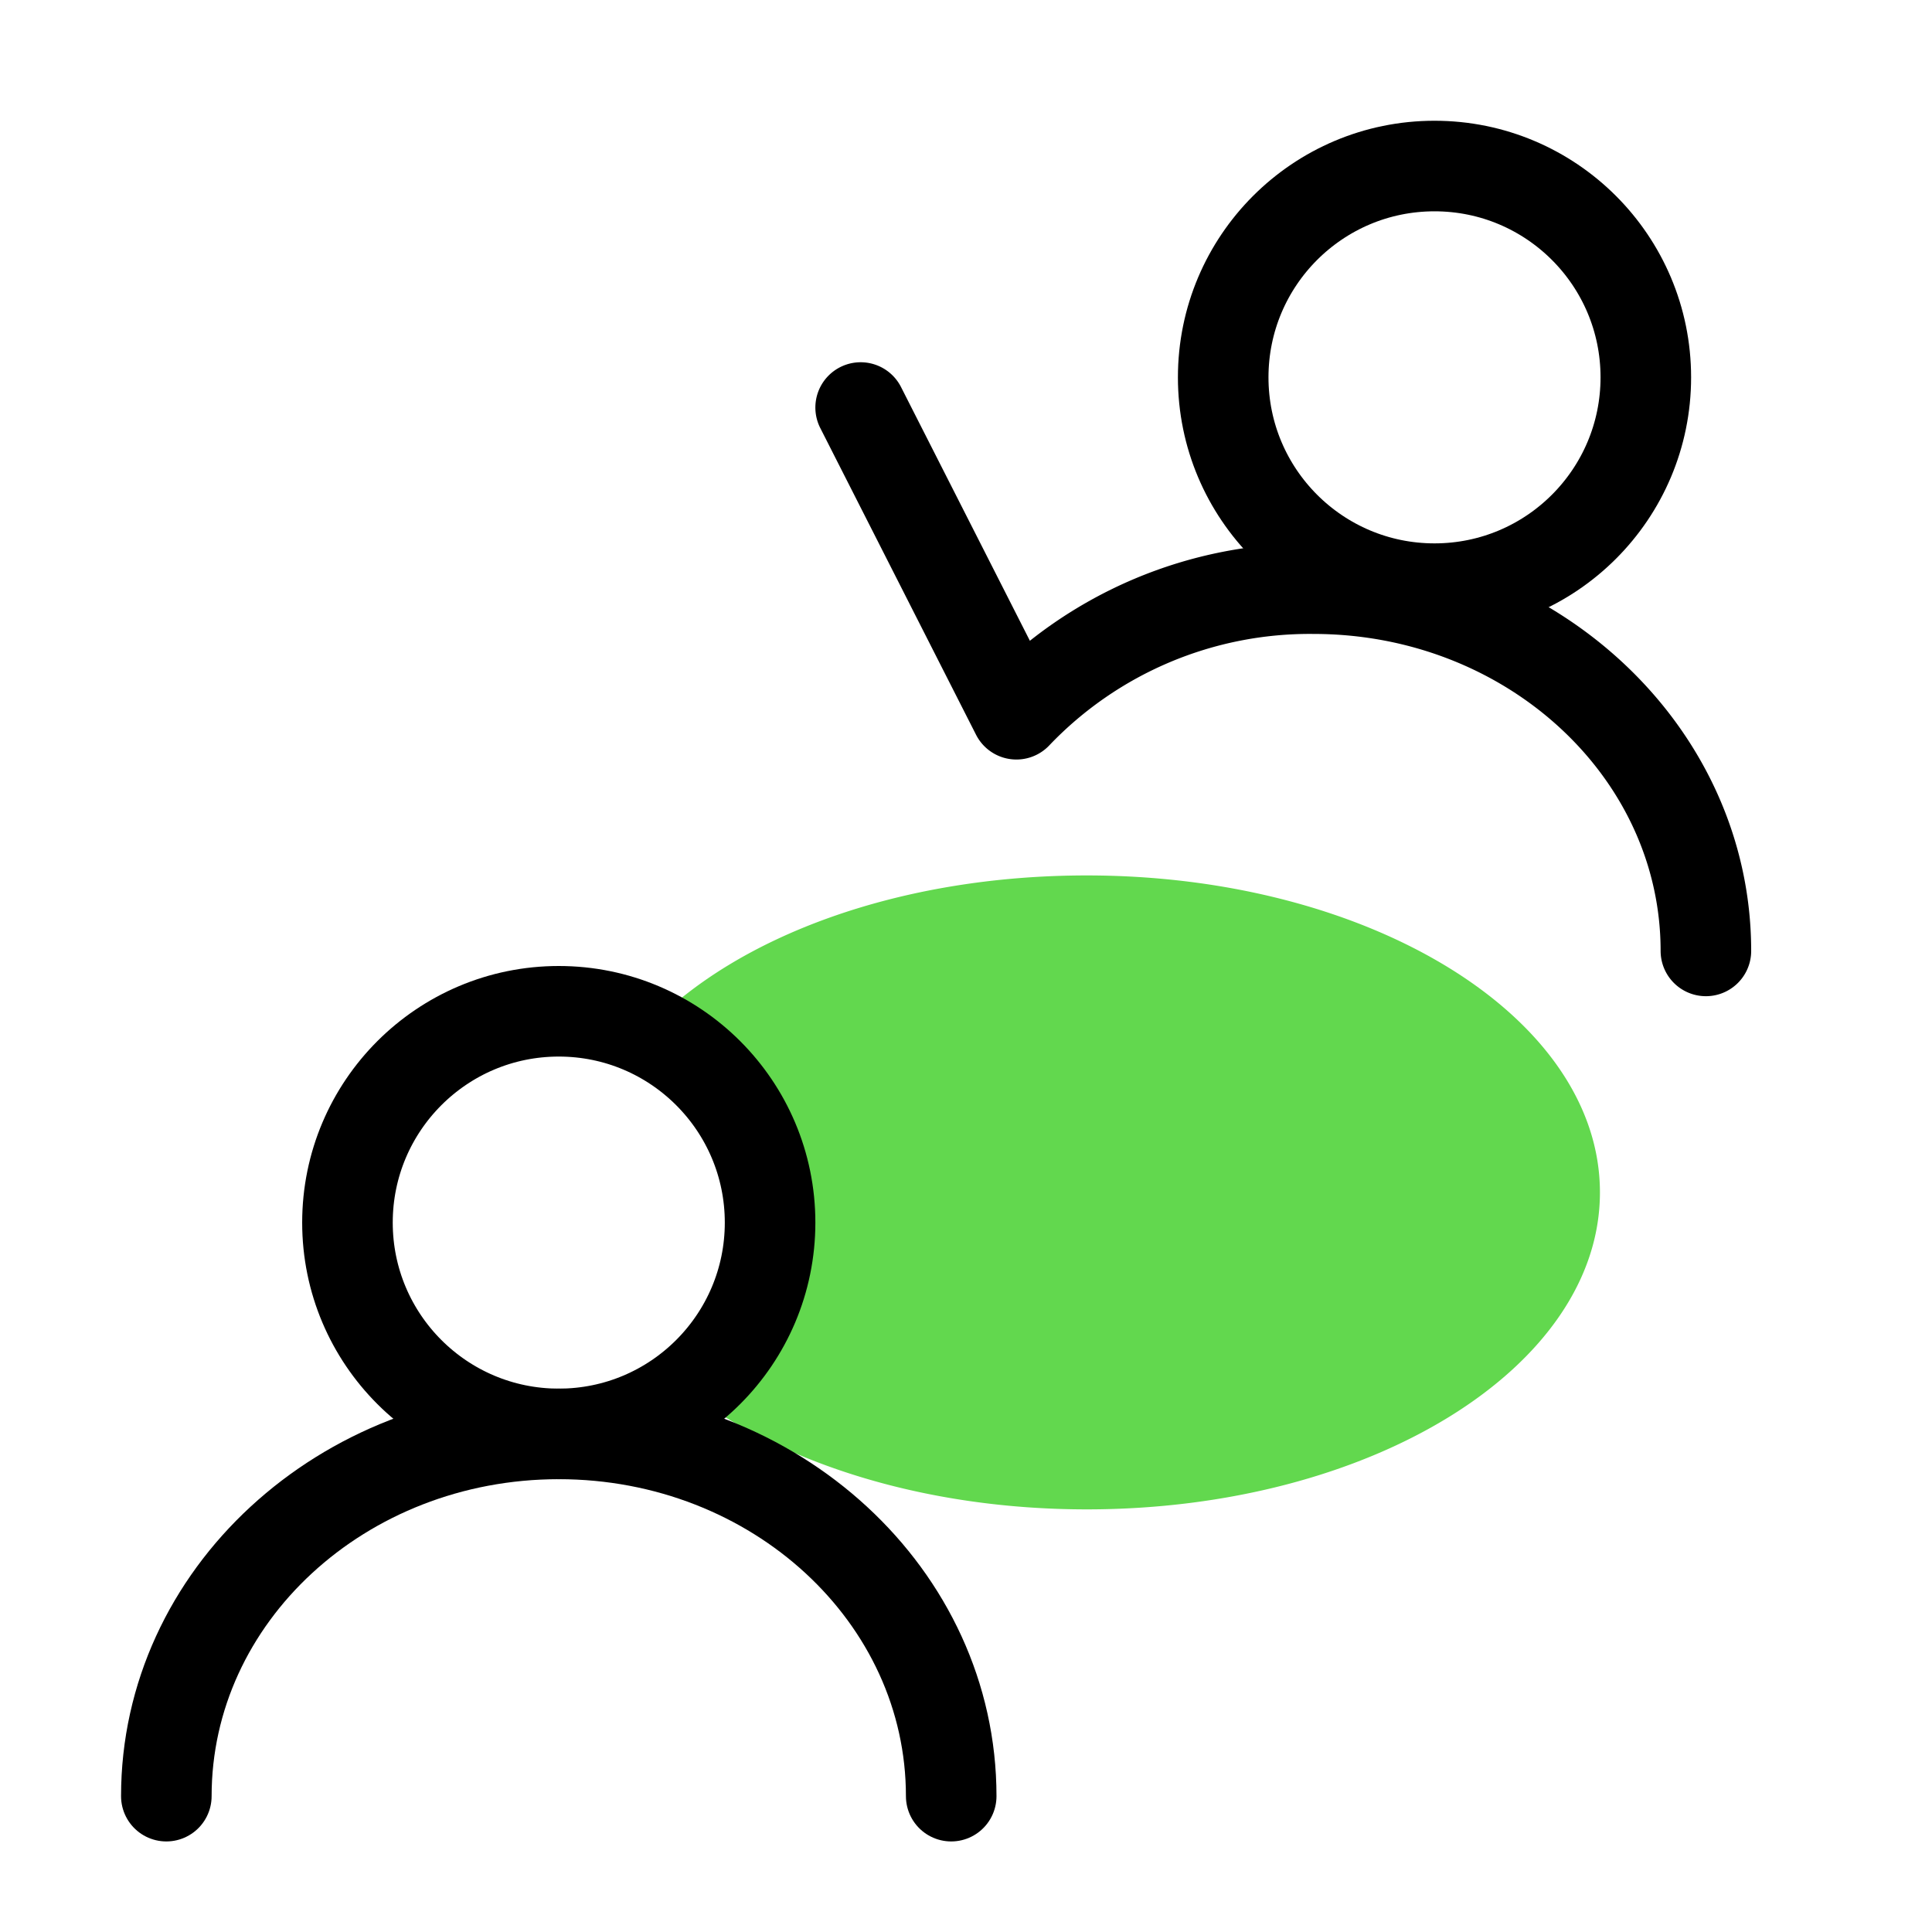
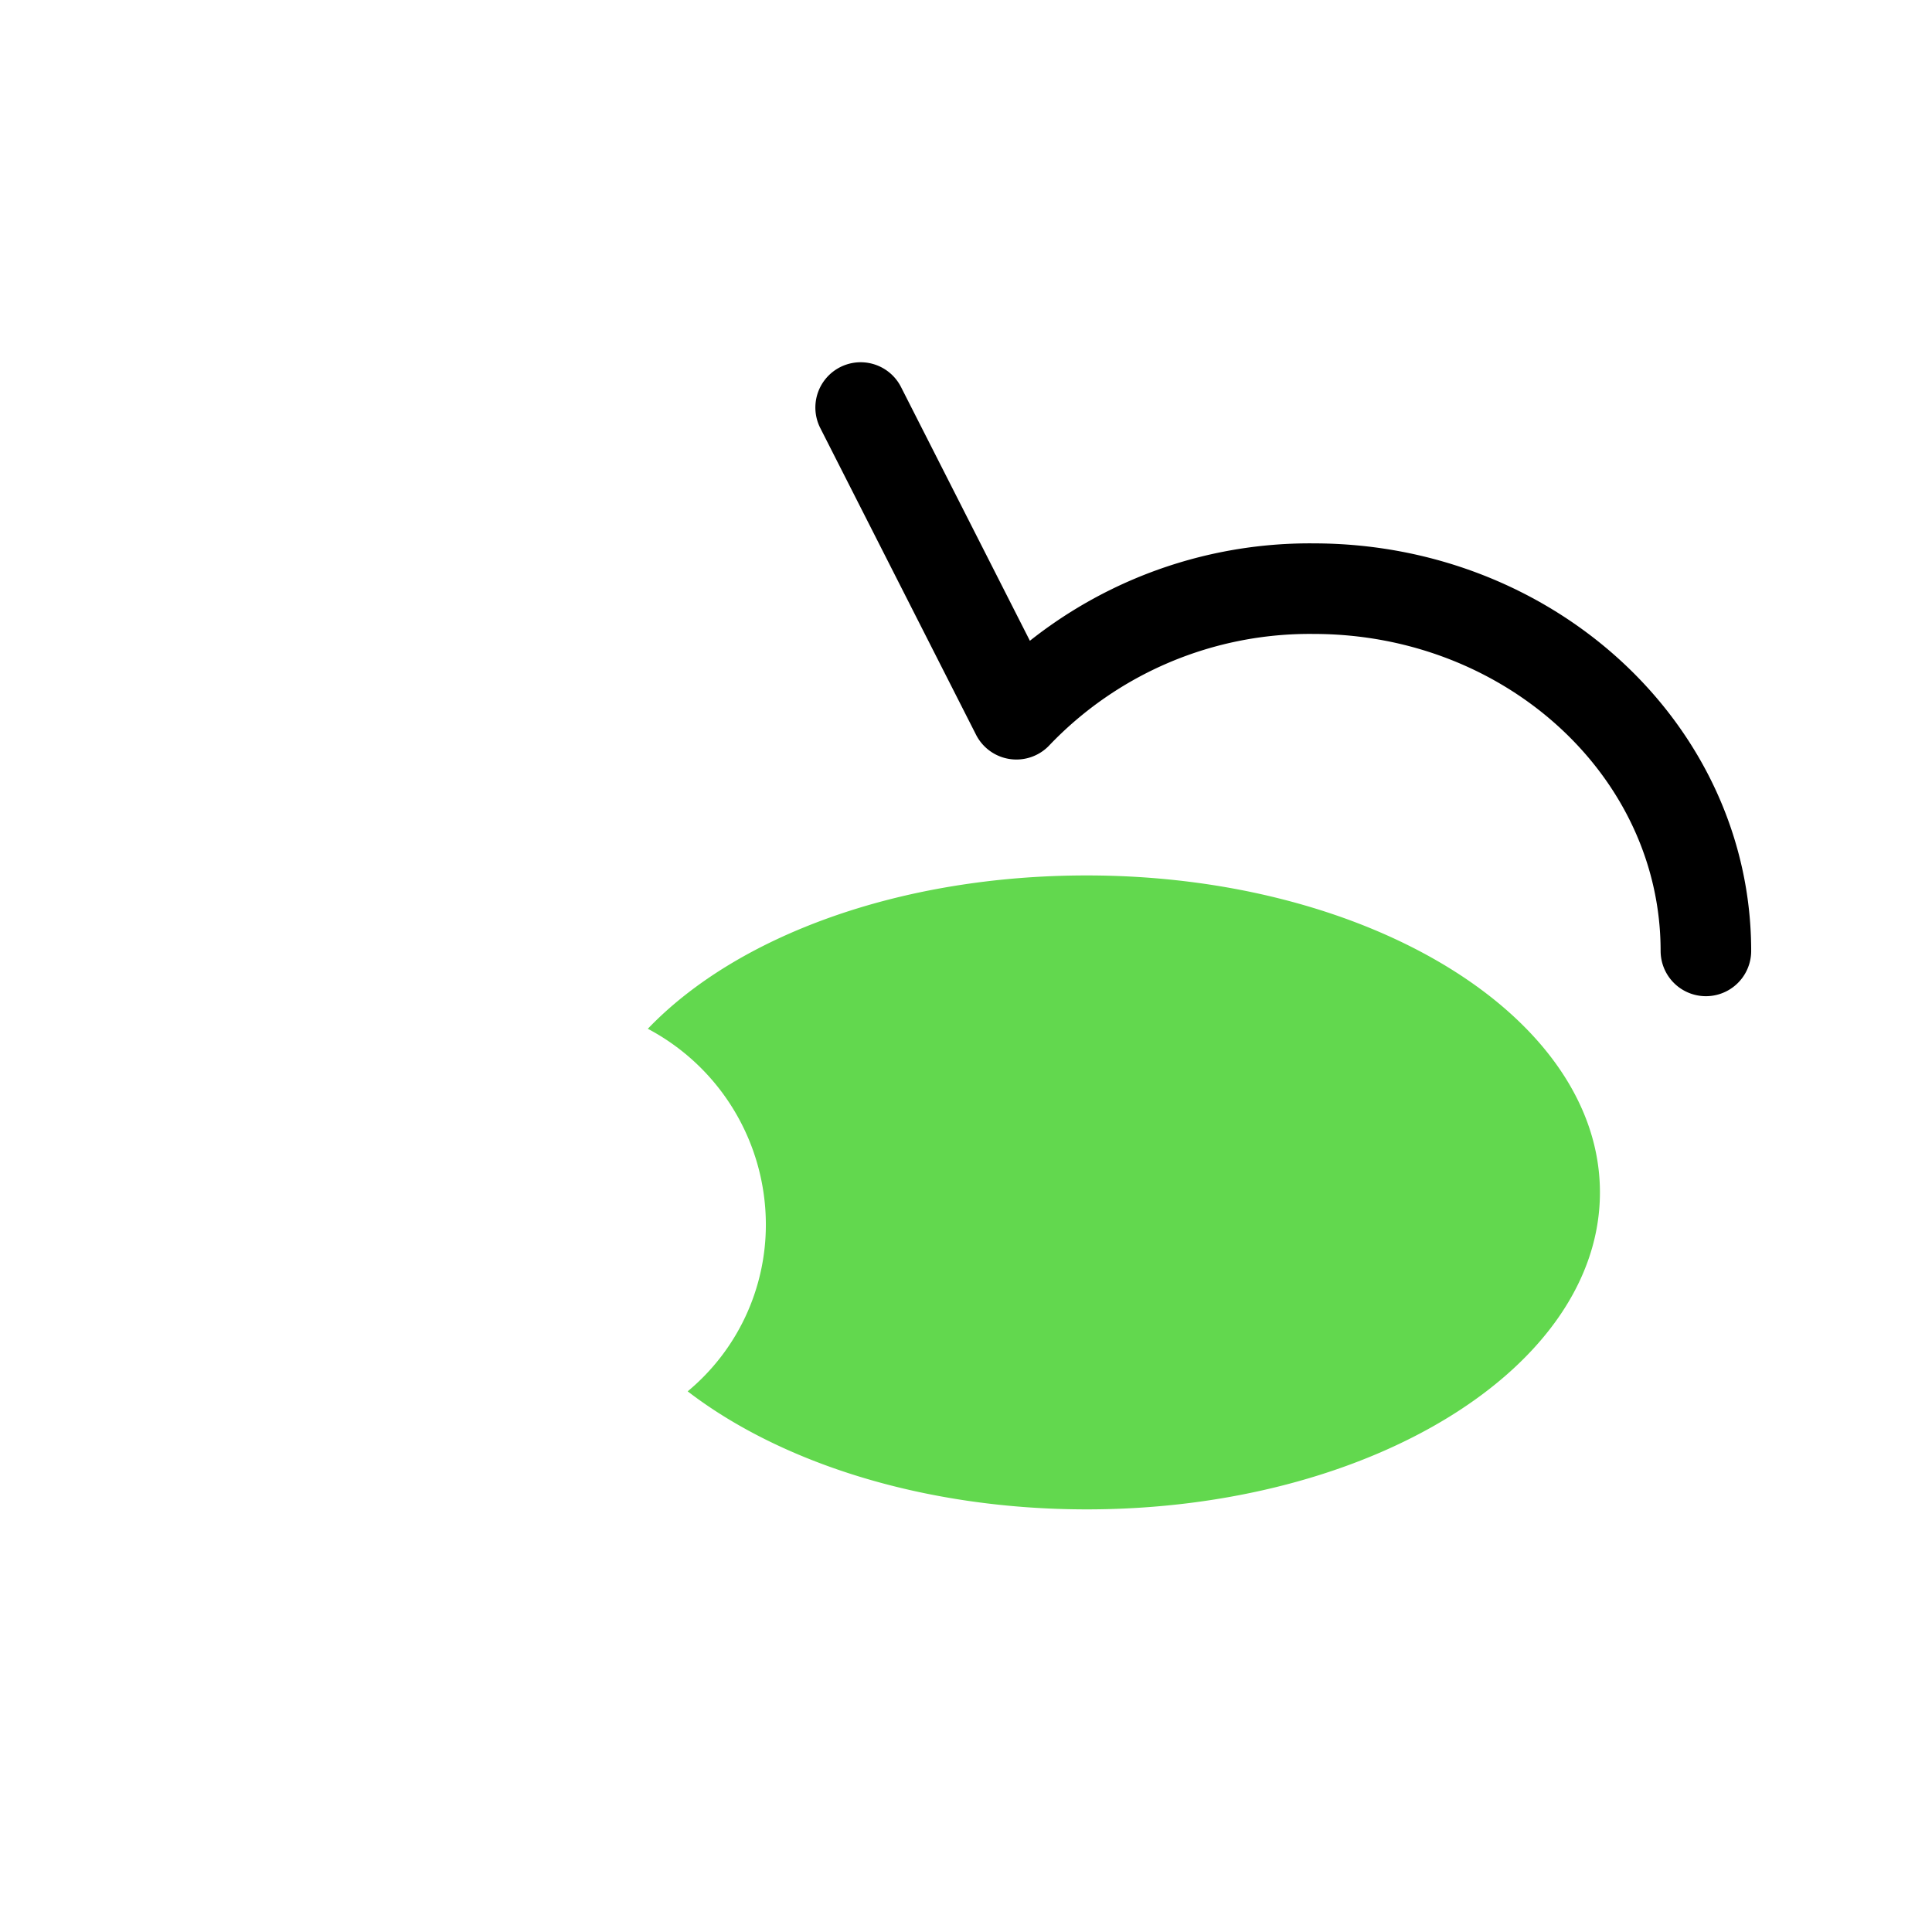
<svg xmlns="http://www.w3.org/2000/svg" id="Icons" width="64" height="64" viewBox="0 0 64 64">
  <defs>
    <style>.cls-1{fill:#62d84e;}.cls-2,.cls-3,.cls-4{fill:none;}.cls-2,.cls-3{stroke:#000;stroke-linecap:round;stroke-width:3px;}.cls-2{stroke-linejoin:round;}.cls-3{stroke-miterlimit:10;}</style>
  </defs>
  <path class="cls-1" d="M53,39.5C53,45.3,45.39,50,36,50c-5.36,0-10.12-1.53-13.22-3.91a7.17,7.17,0,0,0,2.59-5.54,7.34,7.34,0,0,0-3.91-6.47C24.41,31,29.81,29,36,29,45.39,29,53,33.7,53,39.5Z" />
  <path class="cls-2" d="M28.51,13.5l5.16,10.16a13.42,13.42,0,0,1,9.84-4.16c7.18,0,13,5.38,13,12" />
-   <circle class="cls-3" cx="47.52" cy="12.5" r="7" />
-   <path class="cls-3" d="M31.51,59.5c0-6.63-5.82-12-13-12s-13,5.37-13,12" />
-   <circle class="cls-3" cx="18.51" cy="40.5" r="7" />
-   <rect class="cls-4" width="64" height="64" />
</svg>